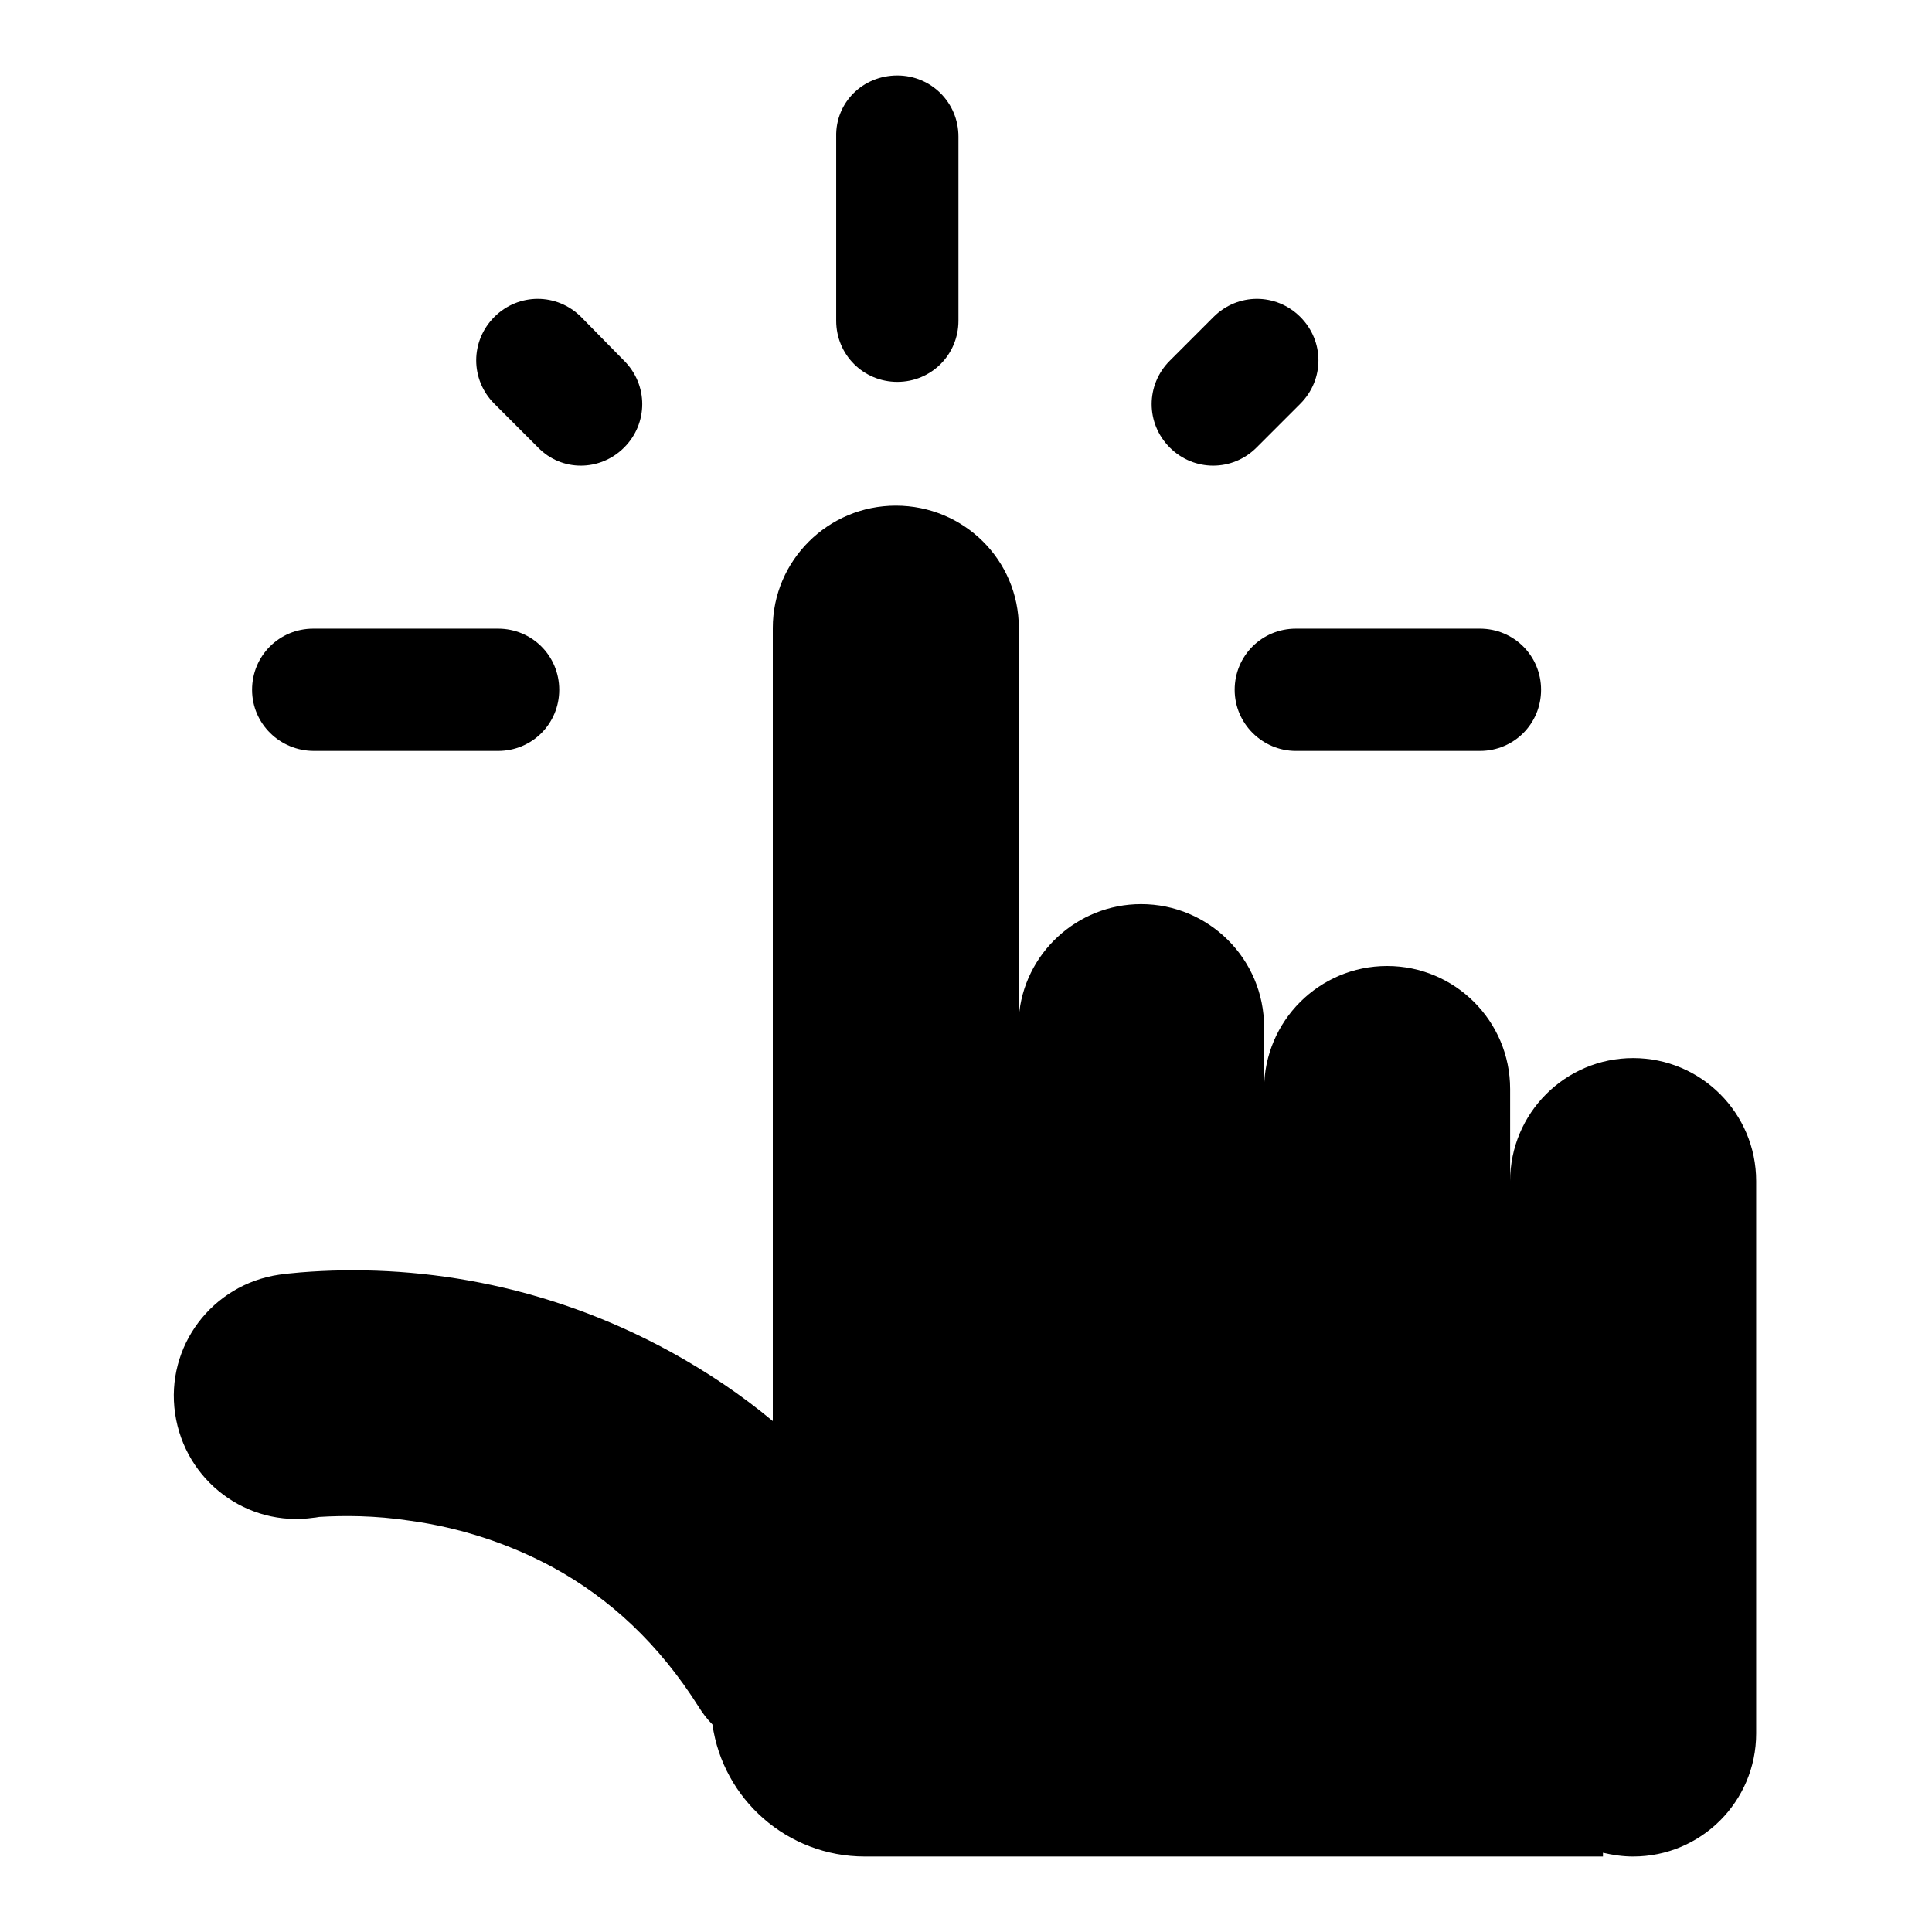
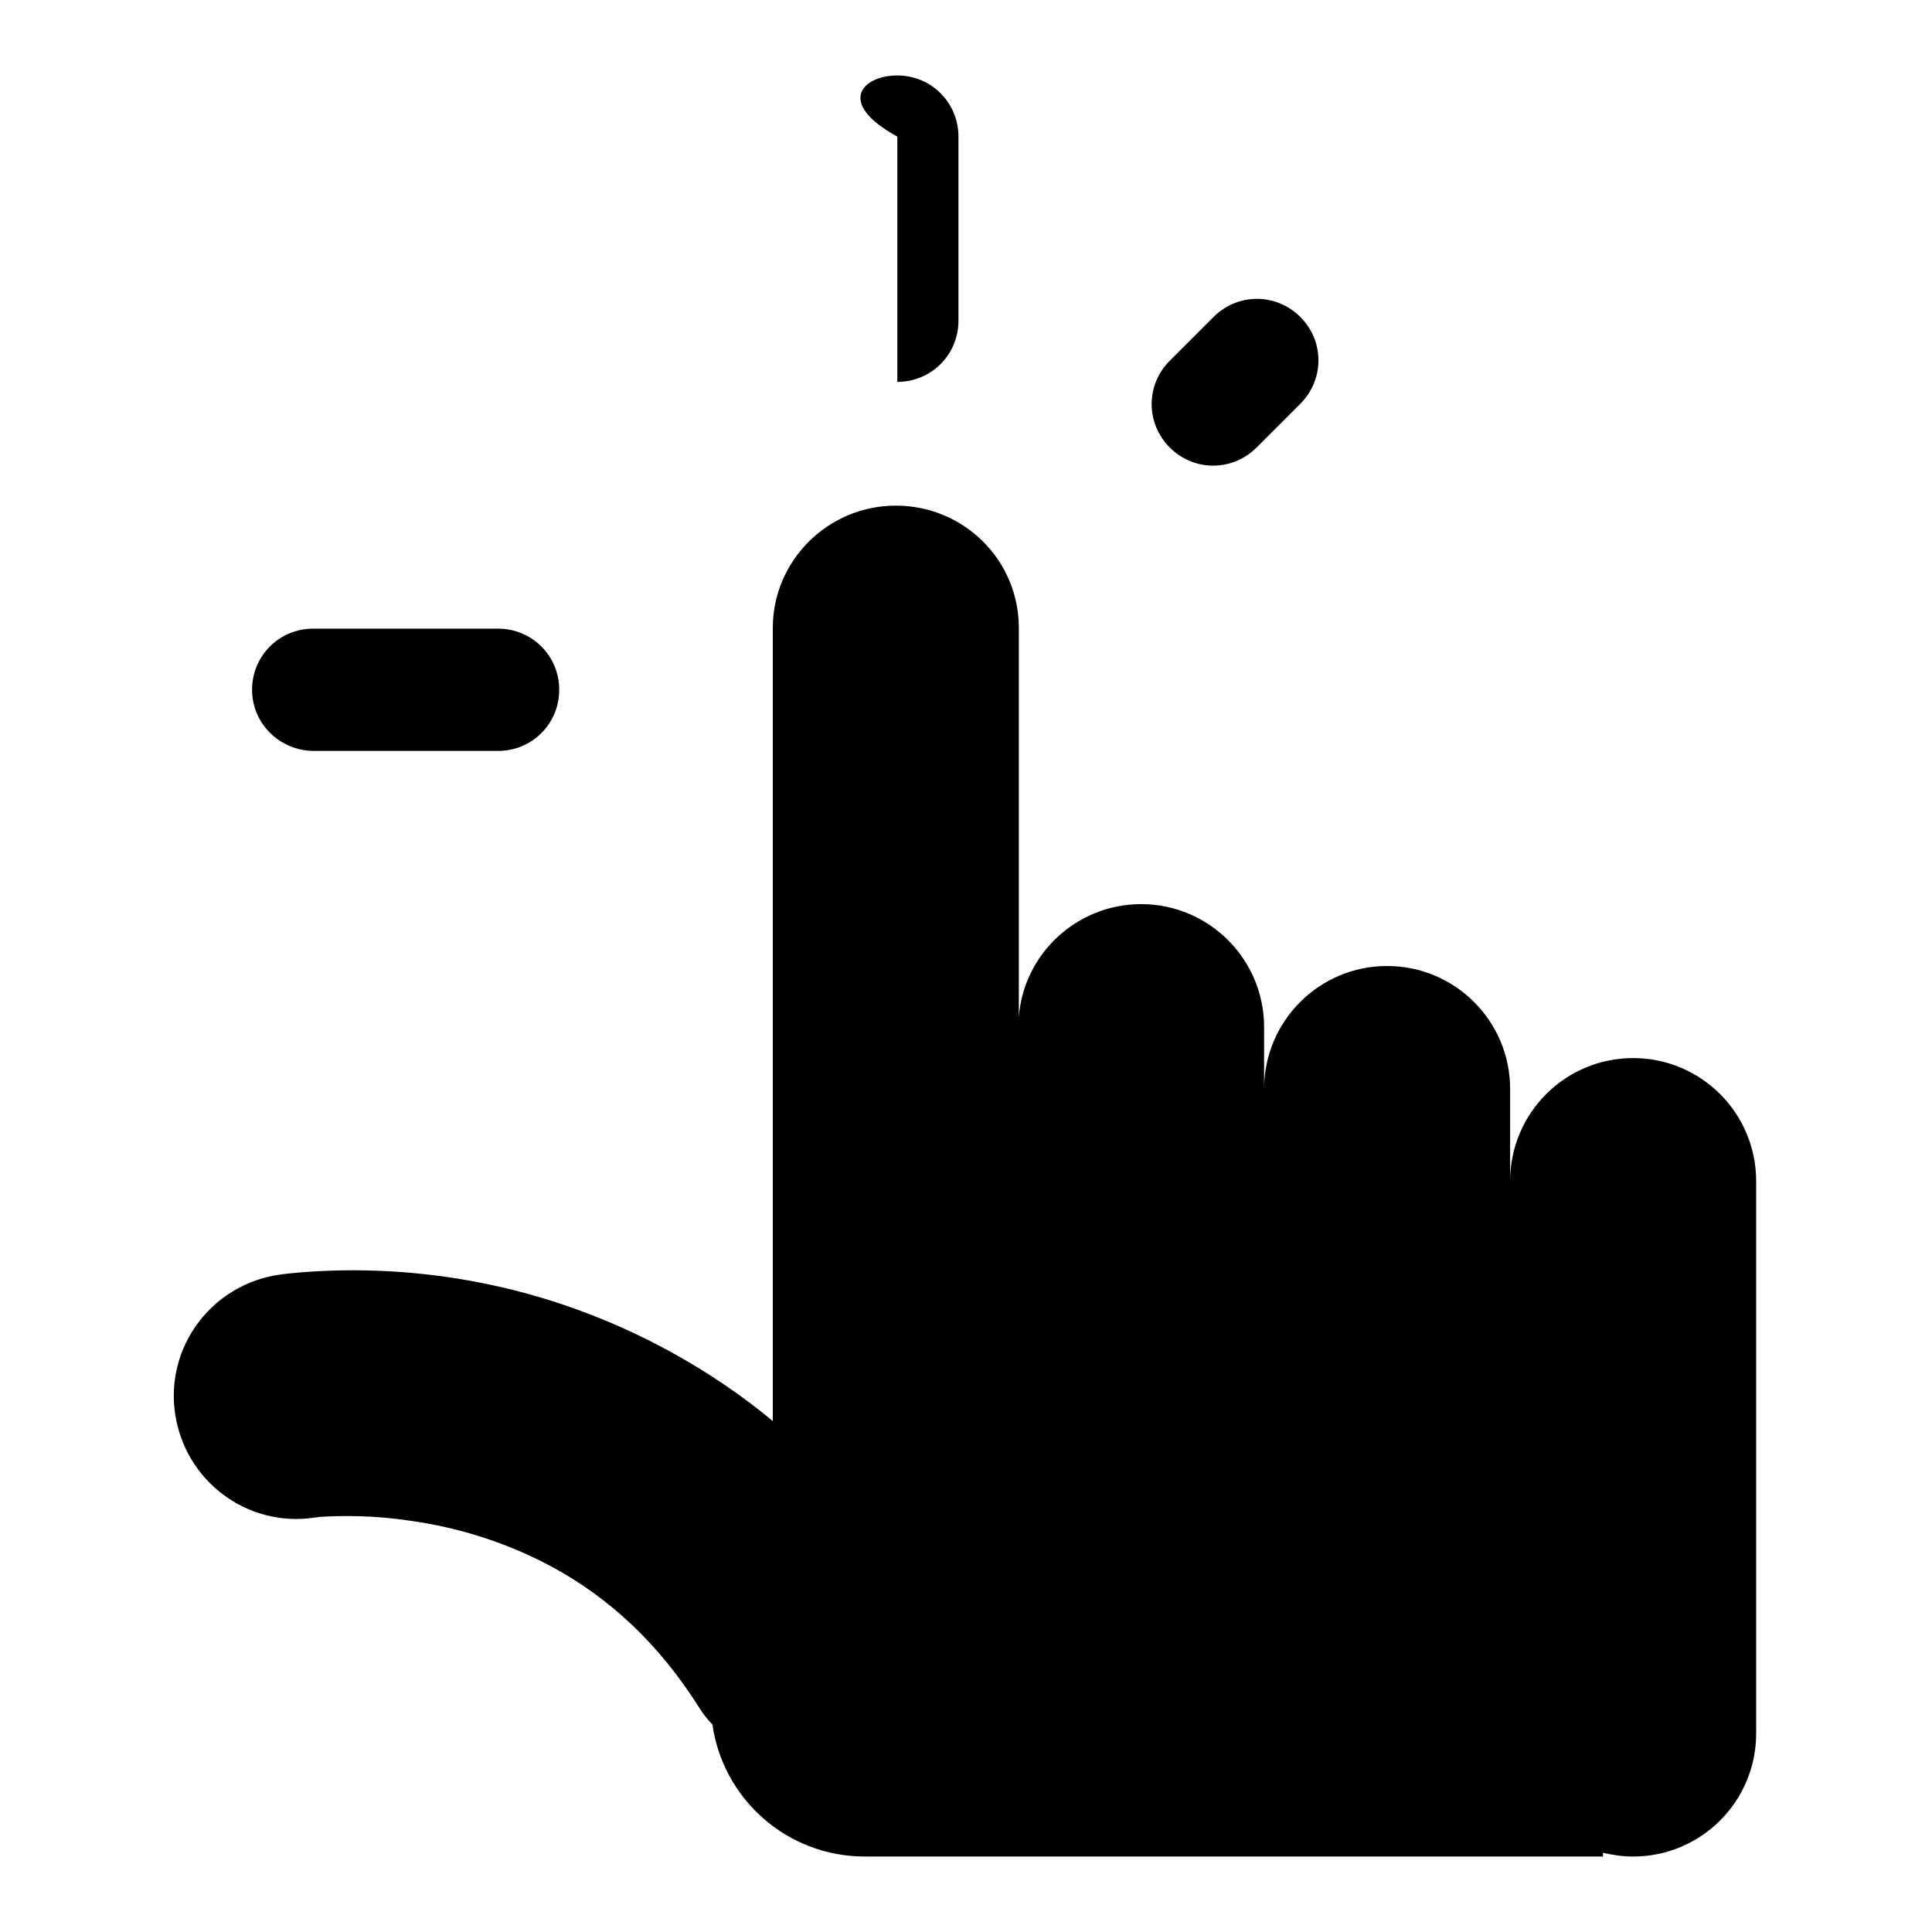
<svg xmlns="http://www.w3.org/2000/svg" version="1.1" x="0px" y="0px" viewBox="0 0 256 256" enable-background="new 0 0 256 256" xml:space="preserve">
  <g>
    <g>
-       <path fill="#000000" d="M163.6,91.4c0-4.5,3.6-8.1,8.1-8.1h24.4c4.5,0,8.1,3.6,8.1,8.1c0,4.5-3.6,8.1-8.1,8.1h-24.4C167.3,99.5,163.6,95.9,163.6,91.4z" />
      <path fill="#000000" d="M127,246h85.4l0-0.5c1.3,0.3,2.6,0.5,4,0.5c9,0,16.3-7.3,16.3-16.3v-73.2c0-9-7.3-16.3-16.3-16.3c-9,0-16.3,7.3-16.3,16.3v0.7v-12.9c0-9-7.3-16.3-16.3-16.3c-9,0-16.3,7.3-16.3,16.3v1.7v-9.9c0-9-7.3-16.3-16.3-16.3c-8.5,0-15.6,6.6-16.2,15l0,0V83.2c0-9-7.3-16.2-16.3-16.2c-9,0-16.3,7.3-16.3,16.2v105.1c-4.2-3.5-8.7-6.5-13.4-9.1c-16.9-9.3-34.3-11.8-49.2-10.6c-1.2,0.1-2.1,0.2-2.8,0.3c-8.9,1.3-15.1,9.5-13.8,18.4c1.3,8.9,9.5,15.1,18.4,13.8c0,0,0.2,0,0.7-0.1c3.2-0.2,7.4-0.2,12,0.5c6.6,0.9,13.1,3,19,6.2c7.5,4.1,14,10.1,19.3,18.5c0.5,0.8,1.1,1.6,1.8,2.3c1.4,9.9,9.9,17.5,20.2,17.5C119.4,246,127,246,127,246z" />
      <path fill="#000000" d="M33.4,91.4c0-4.5,3.6-8.1,8.1-8.1H66c4.5,0,8.1,3.6,8.1,8.1c0,4.5-3.6,8.1-8.1,8.1H41.6C37.1,99.5,33.4,95.9,33.4,91.4z" />
-       <path fill="#000000" d="M118.9,10c4.5,0,8.1,3.6,8.1,8.1v24.4c0,4.5-3.6,8.1-8.1,8.1c-4.5,0-8.1-3.6-8.1-8.1V18.1C110.7,13.6,114.3,10,118.9,10z" />
+       <path fill="#000000" d="M118.9,10c4.5,0,8.1,3.6,8.1,8.1v24.4c0,4.5-3.6,8.1-8.1,8.1V18.1C110.7,13.6,114.3,10,118.9,10z" />
      <path fill="#000000" d="M155,59.3c-3.2-3.2-3.2-8.3,0-11.5l5.8-5.8c3.2-3.2,8.3-3.2,11.5,0c3.2,3.2,3.2,8.3,0,11.5l-5.8,5.8C163.3,62.5,158.2,62.5,155,59.3z" />
-       <path fill="#000000" d="M82.7,59.3c3.2-3.2,3.2-8.3,0-11.5L77,42c-3.2-3.2-8.3-3.2-11.5,0c-3.2,3.2-3.2,8.3,0,11.5l5.8,5.8C74.4,62.5,79.5,62.5,82.7,59.3z" />
    </g>
  </g>
</svg>